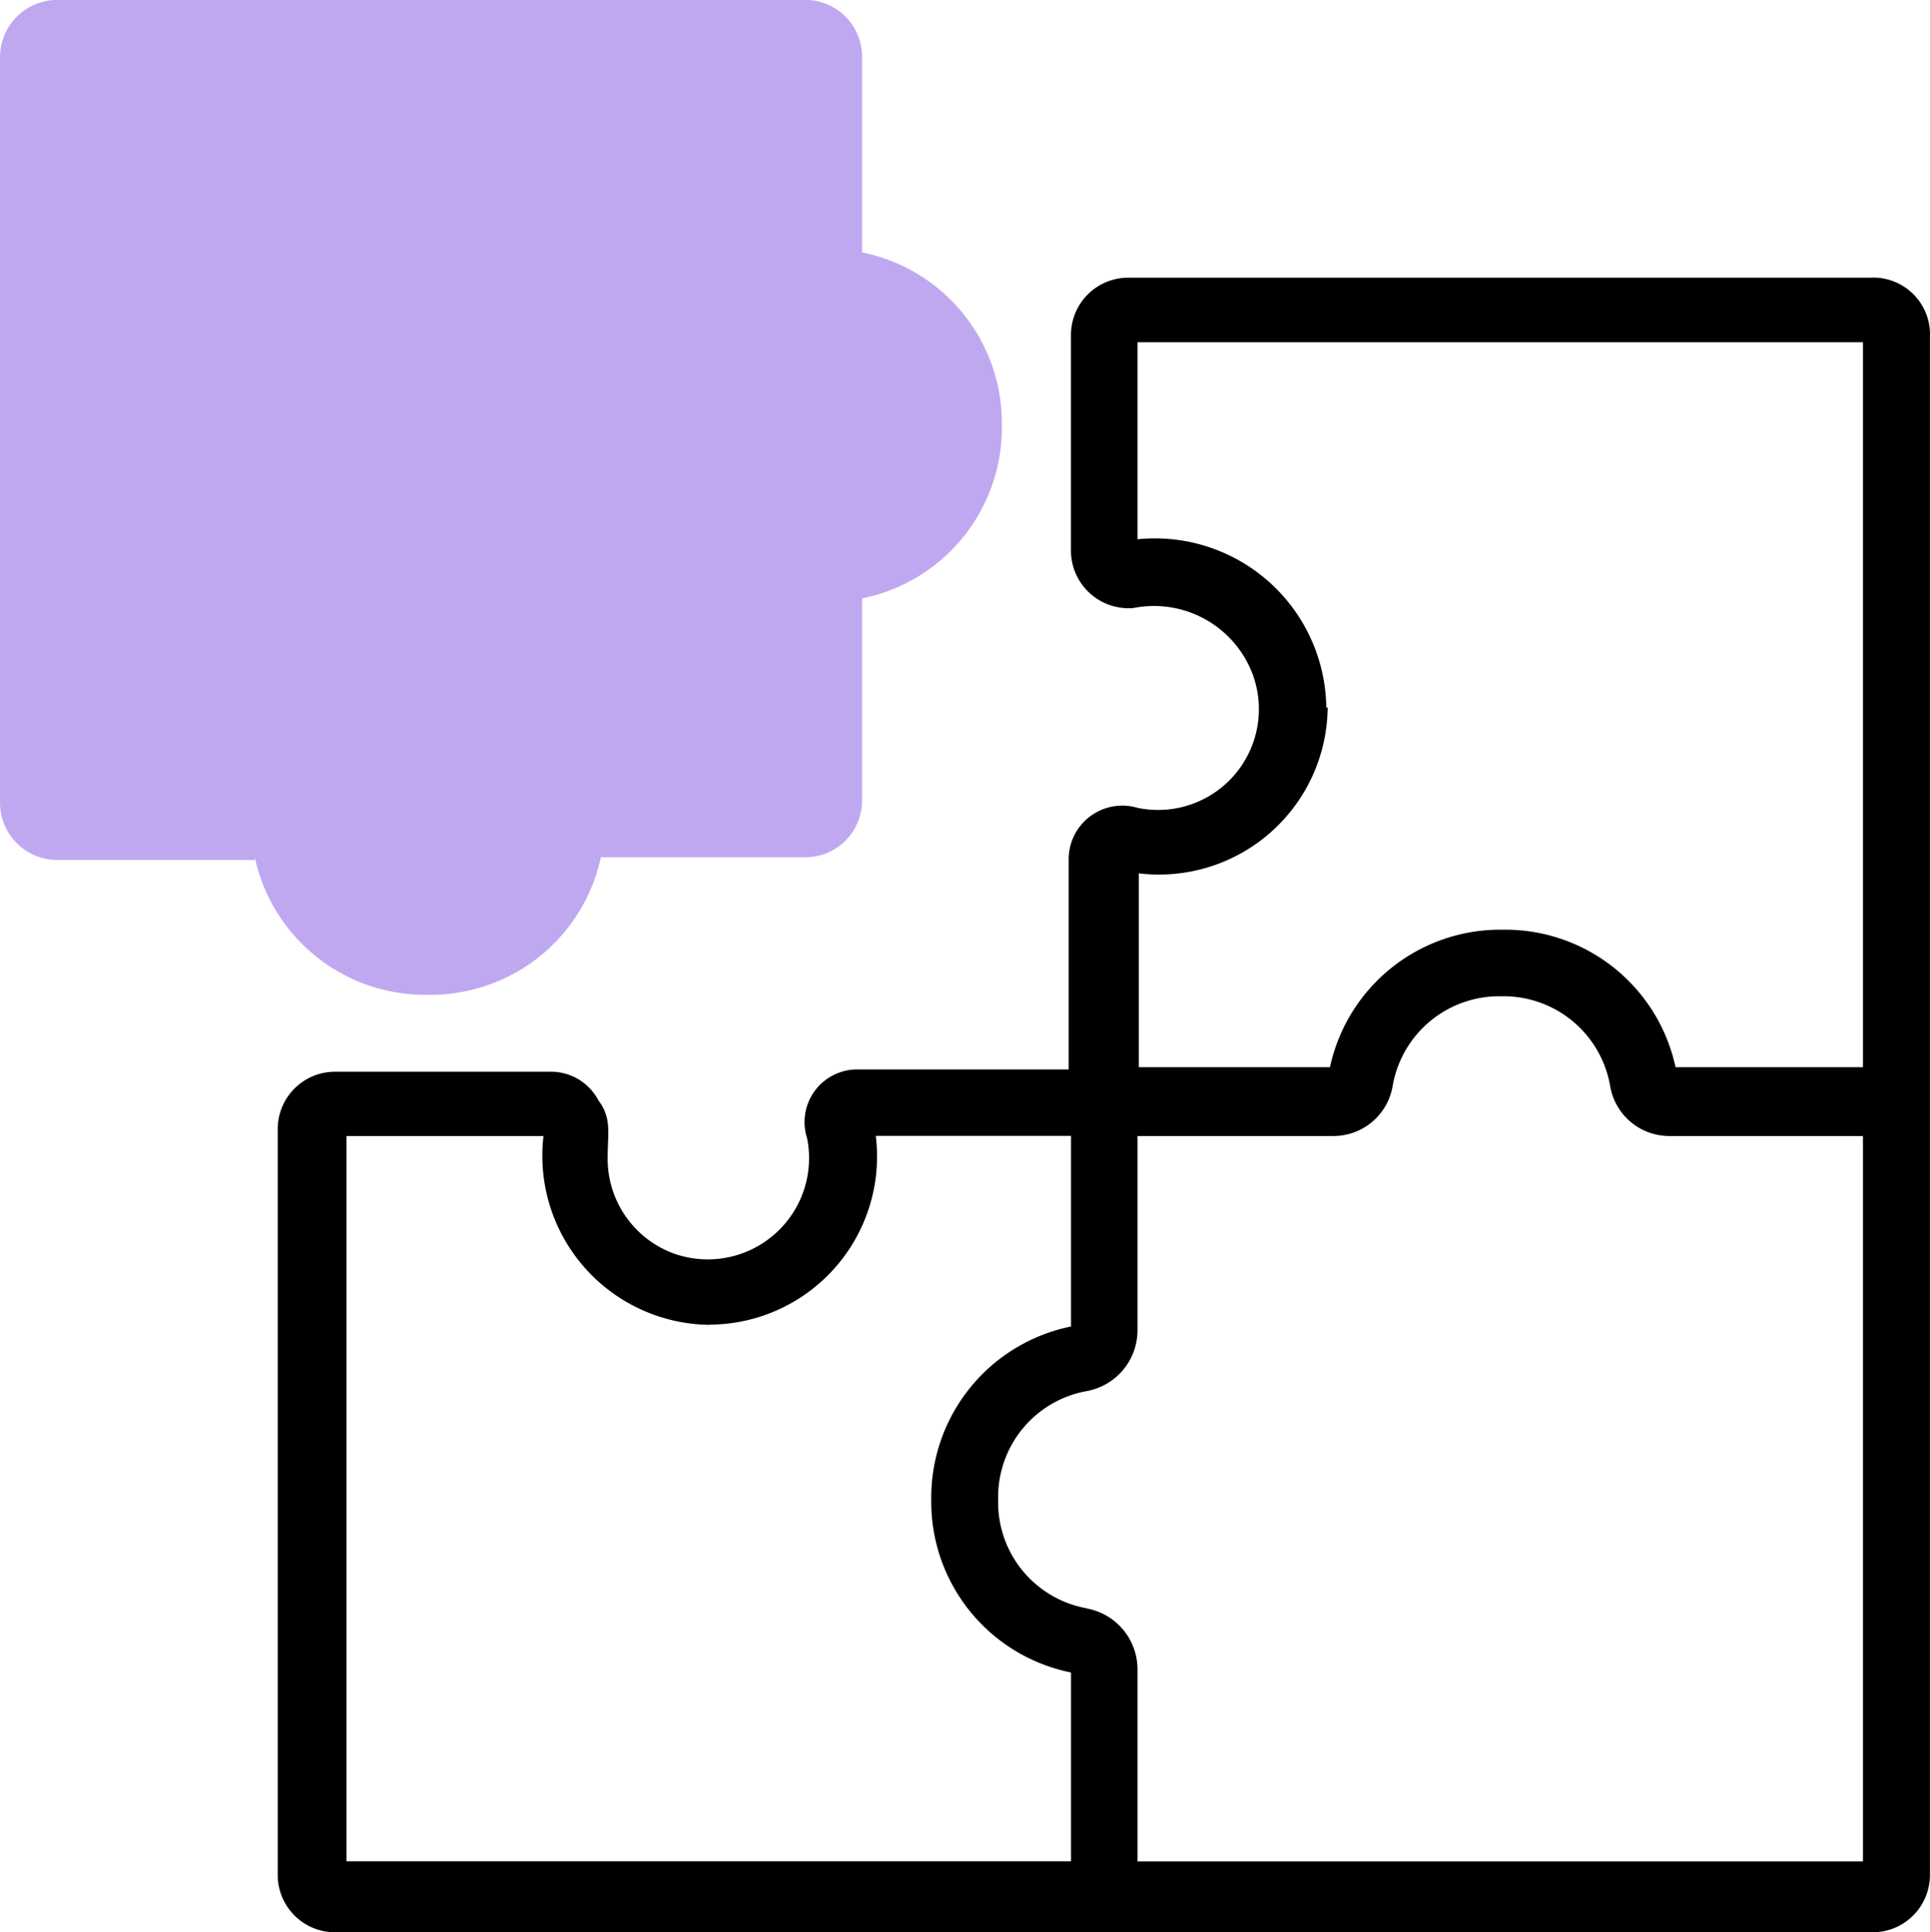
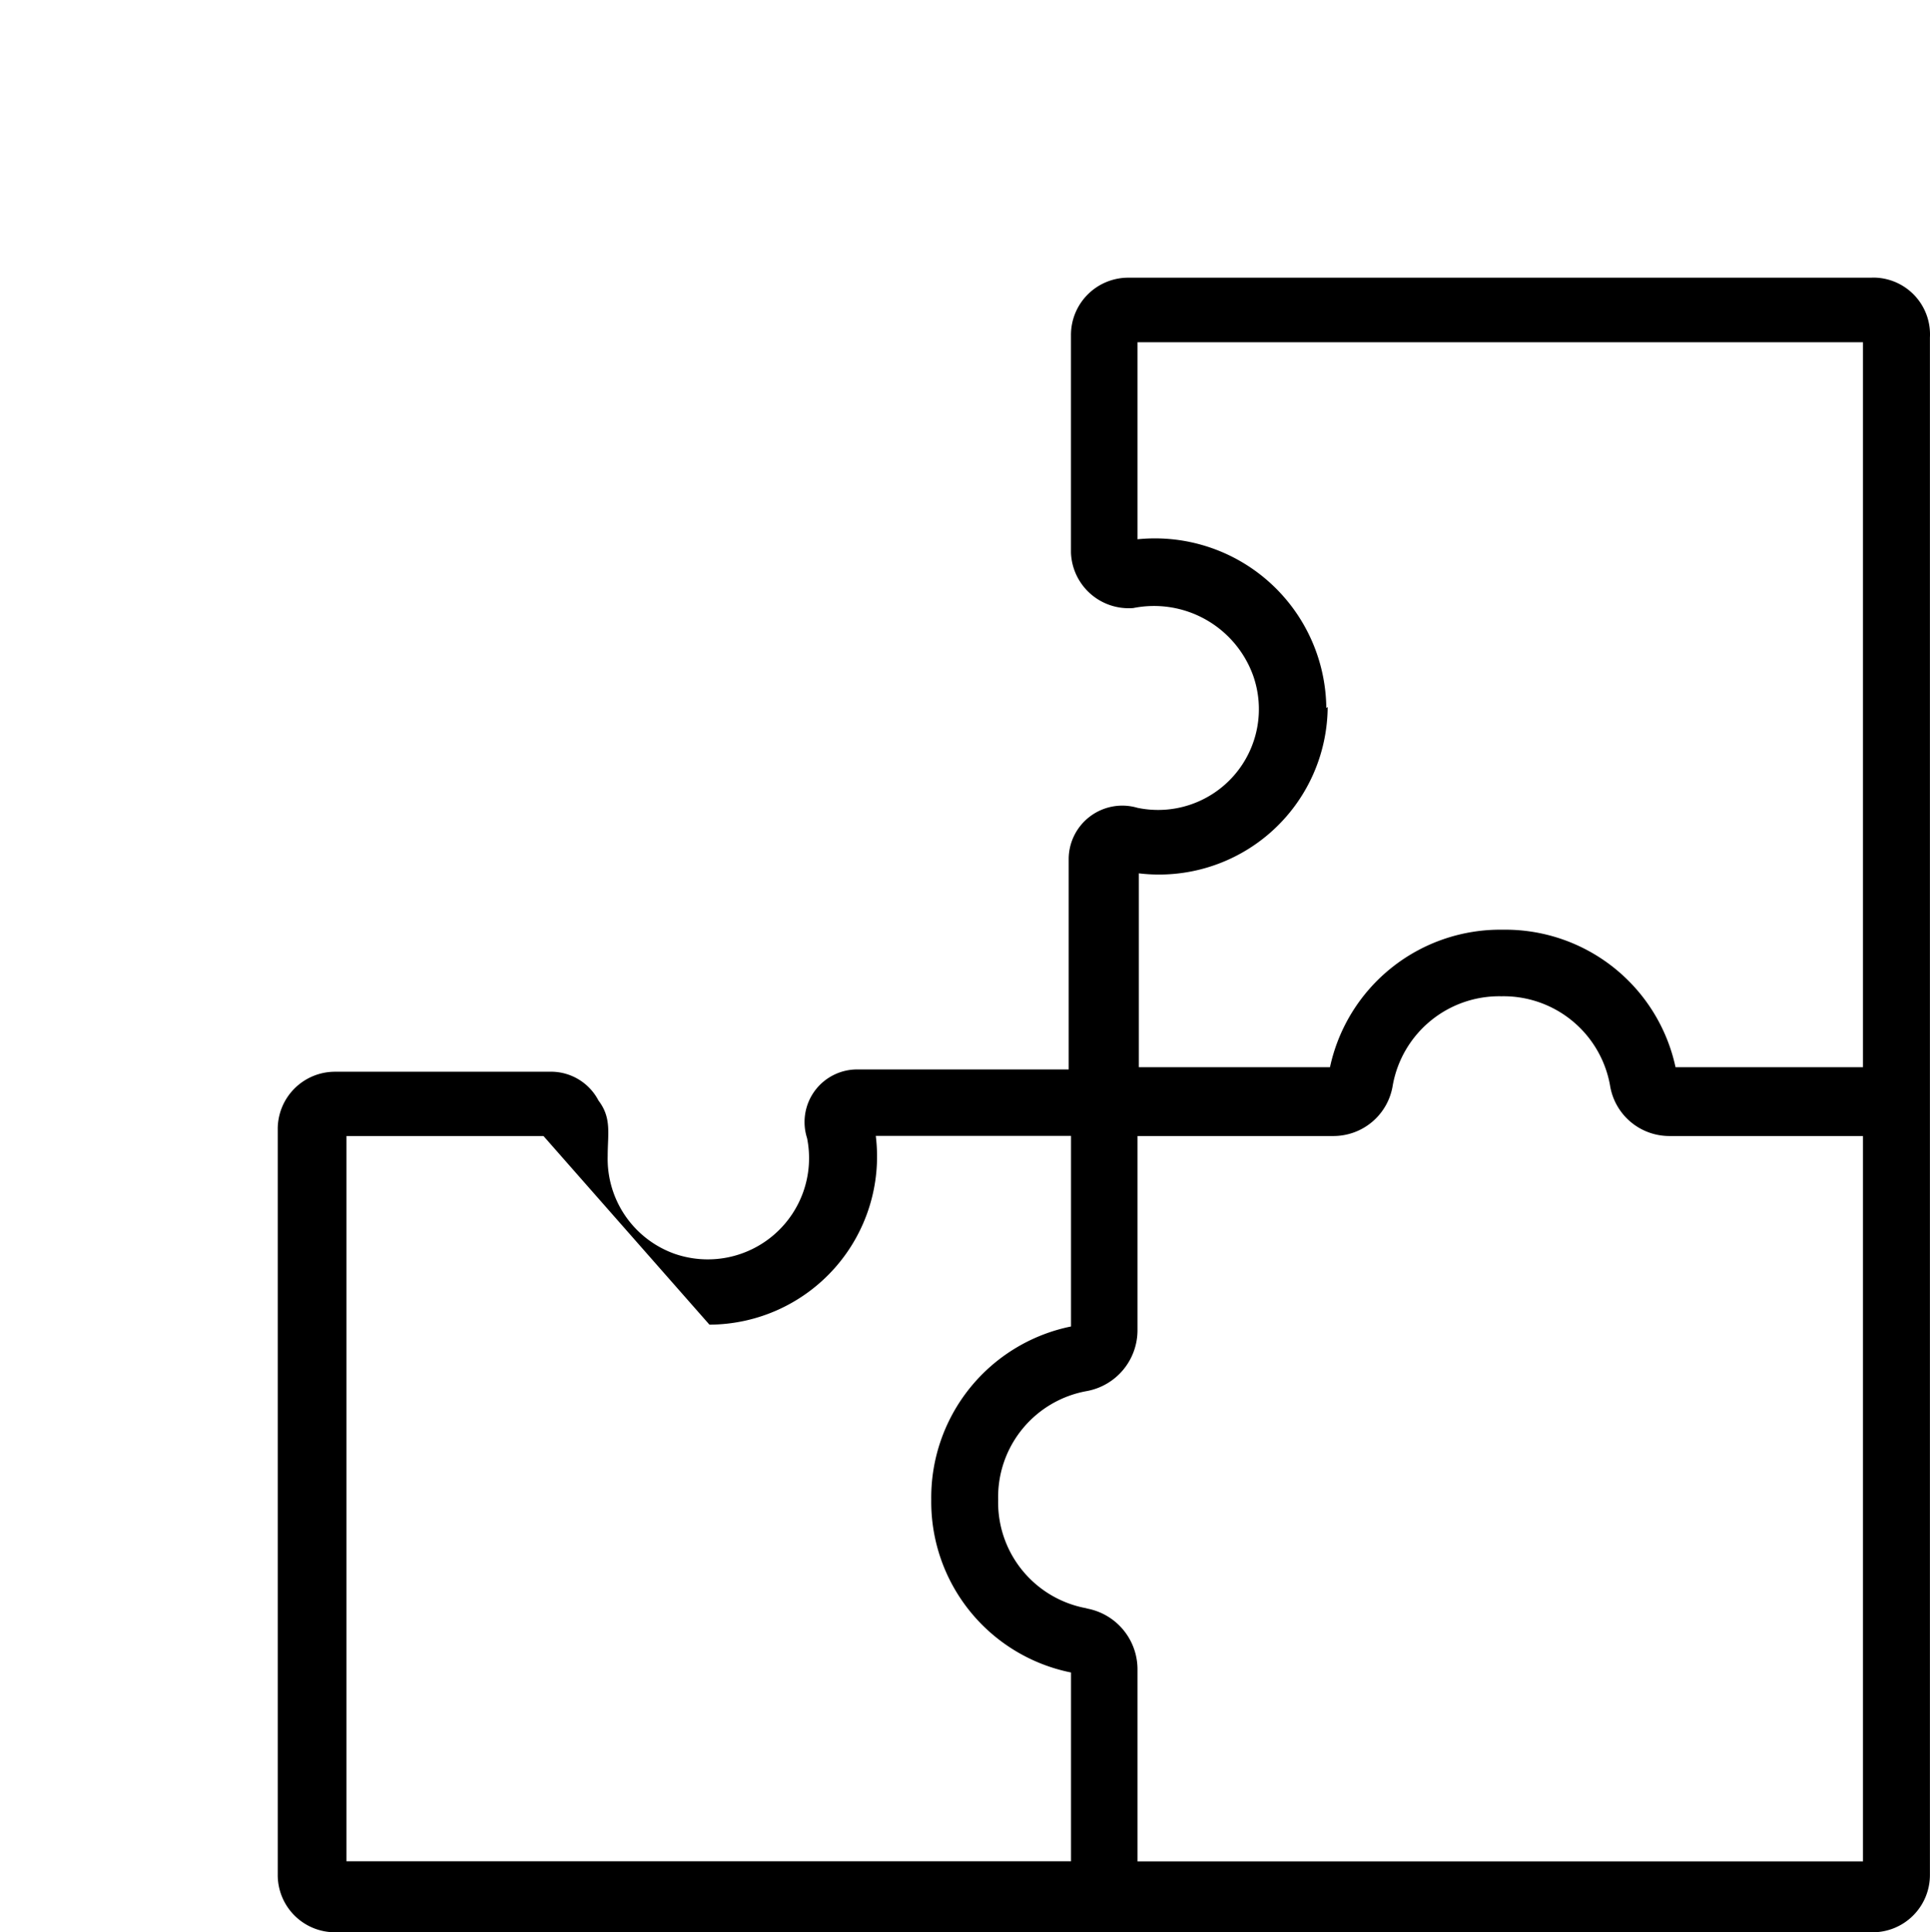
<svg xmlns="http://www.w3.org/2000/svg" width="73.515" height="73.617" viewBox="0 0 73.515 73.617">
  <g id="Group_7517" data-name="Group 7517" transform="translate(-6366.934 -9520.782)">
-     <path id="Path_64495" data-name="Path 64495" d="M-400.785,1162h-28.3a2.183,2.183,0,0,0-1.561.639,2.182,2.182,0,0,0-.639,1.561v8.274a2.2,2.2,0,0,0,.736,1.563,2.2,2.2,0,0,0,1.638.549,4.015,4.015,0,0,1,4.556,2.548,3.84,3.84,0,0,1-.714,3.822,3.84,3.84,0,0,1-3.685,1.24,2.042,2.042,0,0,0-1.791.318,2.042,2.042,0,0,0-.827,1.62v8.03h-8.013a2.008,2.008,0,0,0-1.652.806,2.008,2.008,0,0,0-.3,1.812,3.858,3.858,0,0,1-1.252,3.672,3.858,3.858,0,0,1-3.811.727,3.84,3.84,0,0,1-2.531-3.718c0-.855.157-1.449-.349-2.112a2.043,2.043,0,0,0-1.746-1.1h-8.292a2.182,2.182,0,0,0-1.549.645,2.182,2.182,0,0,0-.633,1.554v28.385a2.182,2.182,0,0,0,.633,1.555,2.182,2.182,0,0,0,1.549.645h58.551a2.182,2.182,0,0,0,1.561-.639,2.183,2.183,0,0,0,.639-1.561v-58.551a2.165,2.165,0,0,0-.6-1.623,2.164,2.164,0,0,0-1.6-.664Zm-20.774,16.392a6.529,6.529,0,0,0-2.179-4.8,6.528,6.528,0,0,0-5.013-1.626v-7.506h27.634v27.617h-7.14a6.634,6.634,0,0,0-6.581-5.237,6.634,6.634,0,0,0-6.581,5.237h-7.28v-7.384a6.426,6.426,0,0,0,5.015-1.558,6.424,6.424,0,0,0,2.177-4.779Zm-9.13,34.3a4.1,4.1,0,0,1-3.369-4.137,4.1,4.1,0,0,1,3.369-4.137,2.357,2.357,0,0,0,1.938-2.287V1194.7h7.437a2.287,2.287,0,0,0,2.287-1.937,4.12,4.12,0,0,1,4.137-3.387,4.12,4.12,0,0,1,4.137,3.386,2.287,2.287,0,0,0,2.287,1.938h7.349v27.634h-27.634v-7.349a2.357,2.357,0,0,0-1.938-2.287Zm-14.367-10.806a6.405,6.405,0,0,0,4.785-2.171,6.407,6.407,0,0,0,1.551-5.021h7.437v7.262a6.651,6.651,0,0,0-5.324,6.6,6.634,6.634,0,0,0,5.324,6.582v7.192h-27.6V1194.7h7.506a6.442,6.442,0,0,0,1.564,5.01,6.442,6.442,0,0,0,4.773,2.183Z" transform="translate(6839.013 8369.361)" fill-rule="evenodd" />
-     <path id="Path_64496" data-name="Path 64496" d="M-457.854,1188.6a6.634,6.634,0,0,0,6.6,5.237,6.633,6.633,0,0,0,6.581-5.237h7.768a2.164,2.164,0,0,0,1.548-.634,2.165,2.165,0,0,0,.634-1.548v-7.681a6.634,6.634,0,0,0,5.324-6.582,6.634,6.634,0,0,0-5.324-6.6v-7.437a2.165,2.165,0,0,0-.634-1.548,2.165,2.165,0,0,0-1.548-.634H-465.36a2.181,2.181,0,0,0-1.554.633,2.182,2.182,0,0,0-.645,1.549v28.385a2.181,2.181,0,0,0,.639,1.56,2.182,2.182,0,0,0,1.561.639h7.507Zm25.767-16.375" transform="translate(6834.494 8364.843)" fill="#c0a8f1" fill-rule="evenodd" />
+     <path id="Path_64495" data-name="Path 64495" d="M-400.785,1162h-28.3a2.183,2.183,0,0,0-1.561.639,2.182,2.182,0,0,0-.639,1.561v8.274a2.2,2.2,0,0,0,.736,1.563,2.2,2.2,0,0,0,1.638.549,4.015,4.015,0,0,1,4.556,2.548,3.84,3.84,0,0,1-.714,3.822,3.84,3.84,0,0,1-3.685,1.24,2.042,2.042,0,0,0-1.791.318,2.042,2.042,0,0,0-.827,1.62v8.03h-8.013a2.008,2.008,0,0,0-1.652.806,2.008,2.008,0,0,0-.3,1.812,3.858,3.858,0,0,1-1.252,3.672,3.858,3.858,0,0,1-3.811.727,3.84,3.84,0,0,1-2.531-3.718c0-.855.157-1.449-.349-2.112a2.043,2.043,0,0,0-1.746-1.1h-8.292a2.182,2.182,0,0,0-1.549.645,2.182,2.182,0,0,0-.633,1.554v28.385a2.182,2.182,0,0,0,.633,1.555,2.182,2.182,0,0,0,1.549.645h58.551a2.182,2.182,0,0,0,1.561-.639,2.183,2.183,0,0,0,.639-1.561v-58.551a2.165,2.165,0,0,0-.6-1.623,2.164,2.164,0,0,0-1.6-.664Zm-20.774,16.392a6.529,6.529,0,0,0-2.179-4.8,6.528,6.528,0,0,0-5.013-1.626v-7.506h27.634v27.617h-7.14a6.634,6.634,0,0,0-6.581-5.237,6.634,6.634,0,0,0-6.581,5.237h-7.28v-7.384a6.426,6.426,0,0,0,5.015-1.558,6.424,6.424,0,0,0,2.177-4.779Zm-9.13,34.3a4.1,4.1,0,0,1-3.369-4.137,4.1,4.1,0,0,1,3.369-4.137,2.357,2.357,0,0,0,1.938-2.287V1194.7h7.437a2.287,2.287,0,0,0,2.287-1.937,4.12,4.12,0,0,1,4.137-3.387,4.12,4.12,0,0,1,4.137,3.386,2.287,2.287,0,0,0,2.287,1.938h7.349v27.634h-27.634v-7.349a2.357,2.357,0,0,0-1.938-2.287Zm-14.367-10.806a6.405,6.405,0,0,0,4.785-2.171,6.407,6.407,0,0,0,1.551-5.021h7.437v7.262a6.651,6.651,0,0,0-5.324,6.6,6.634,6.634,0,0,0,5.324,6.582v7.192h-27.6V1194.7h7.506Z" transform="translate(6839.013 8369.361)" fill-rule="evenodd" />
  </g>
</svg>